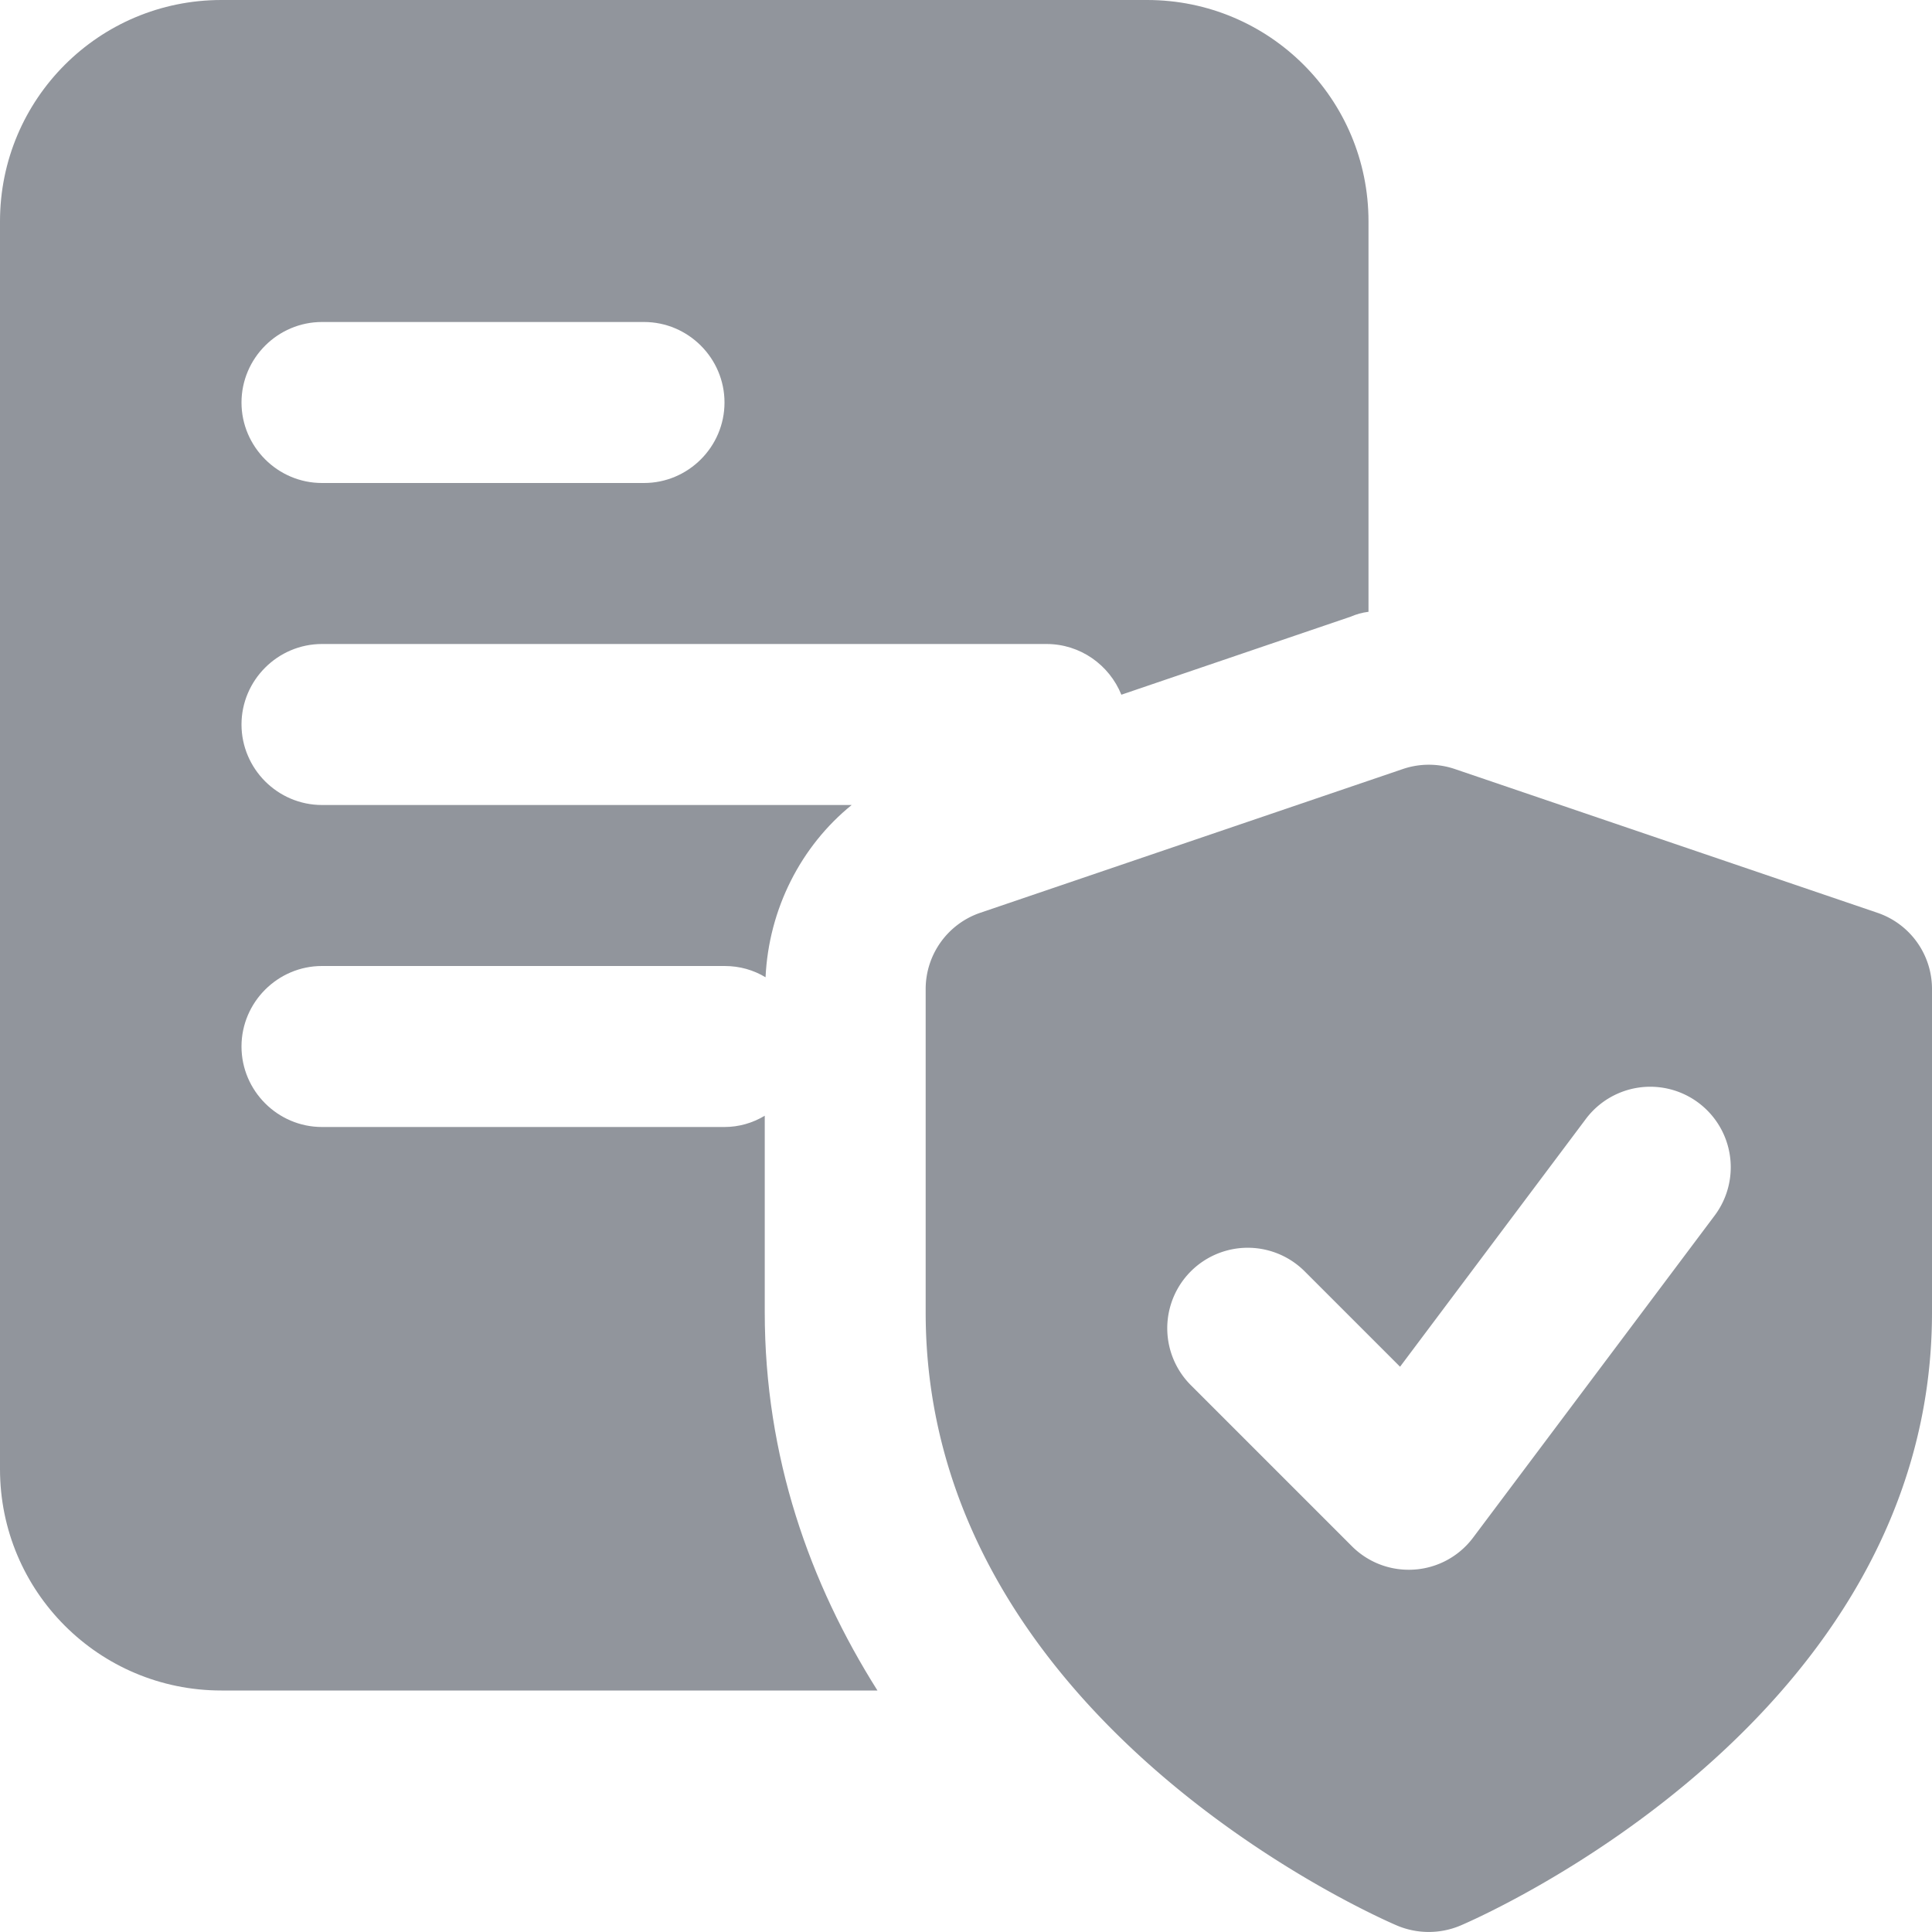
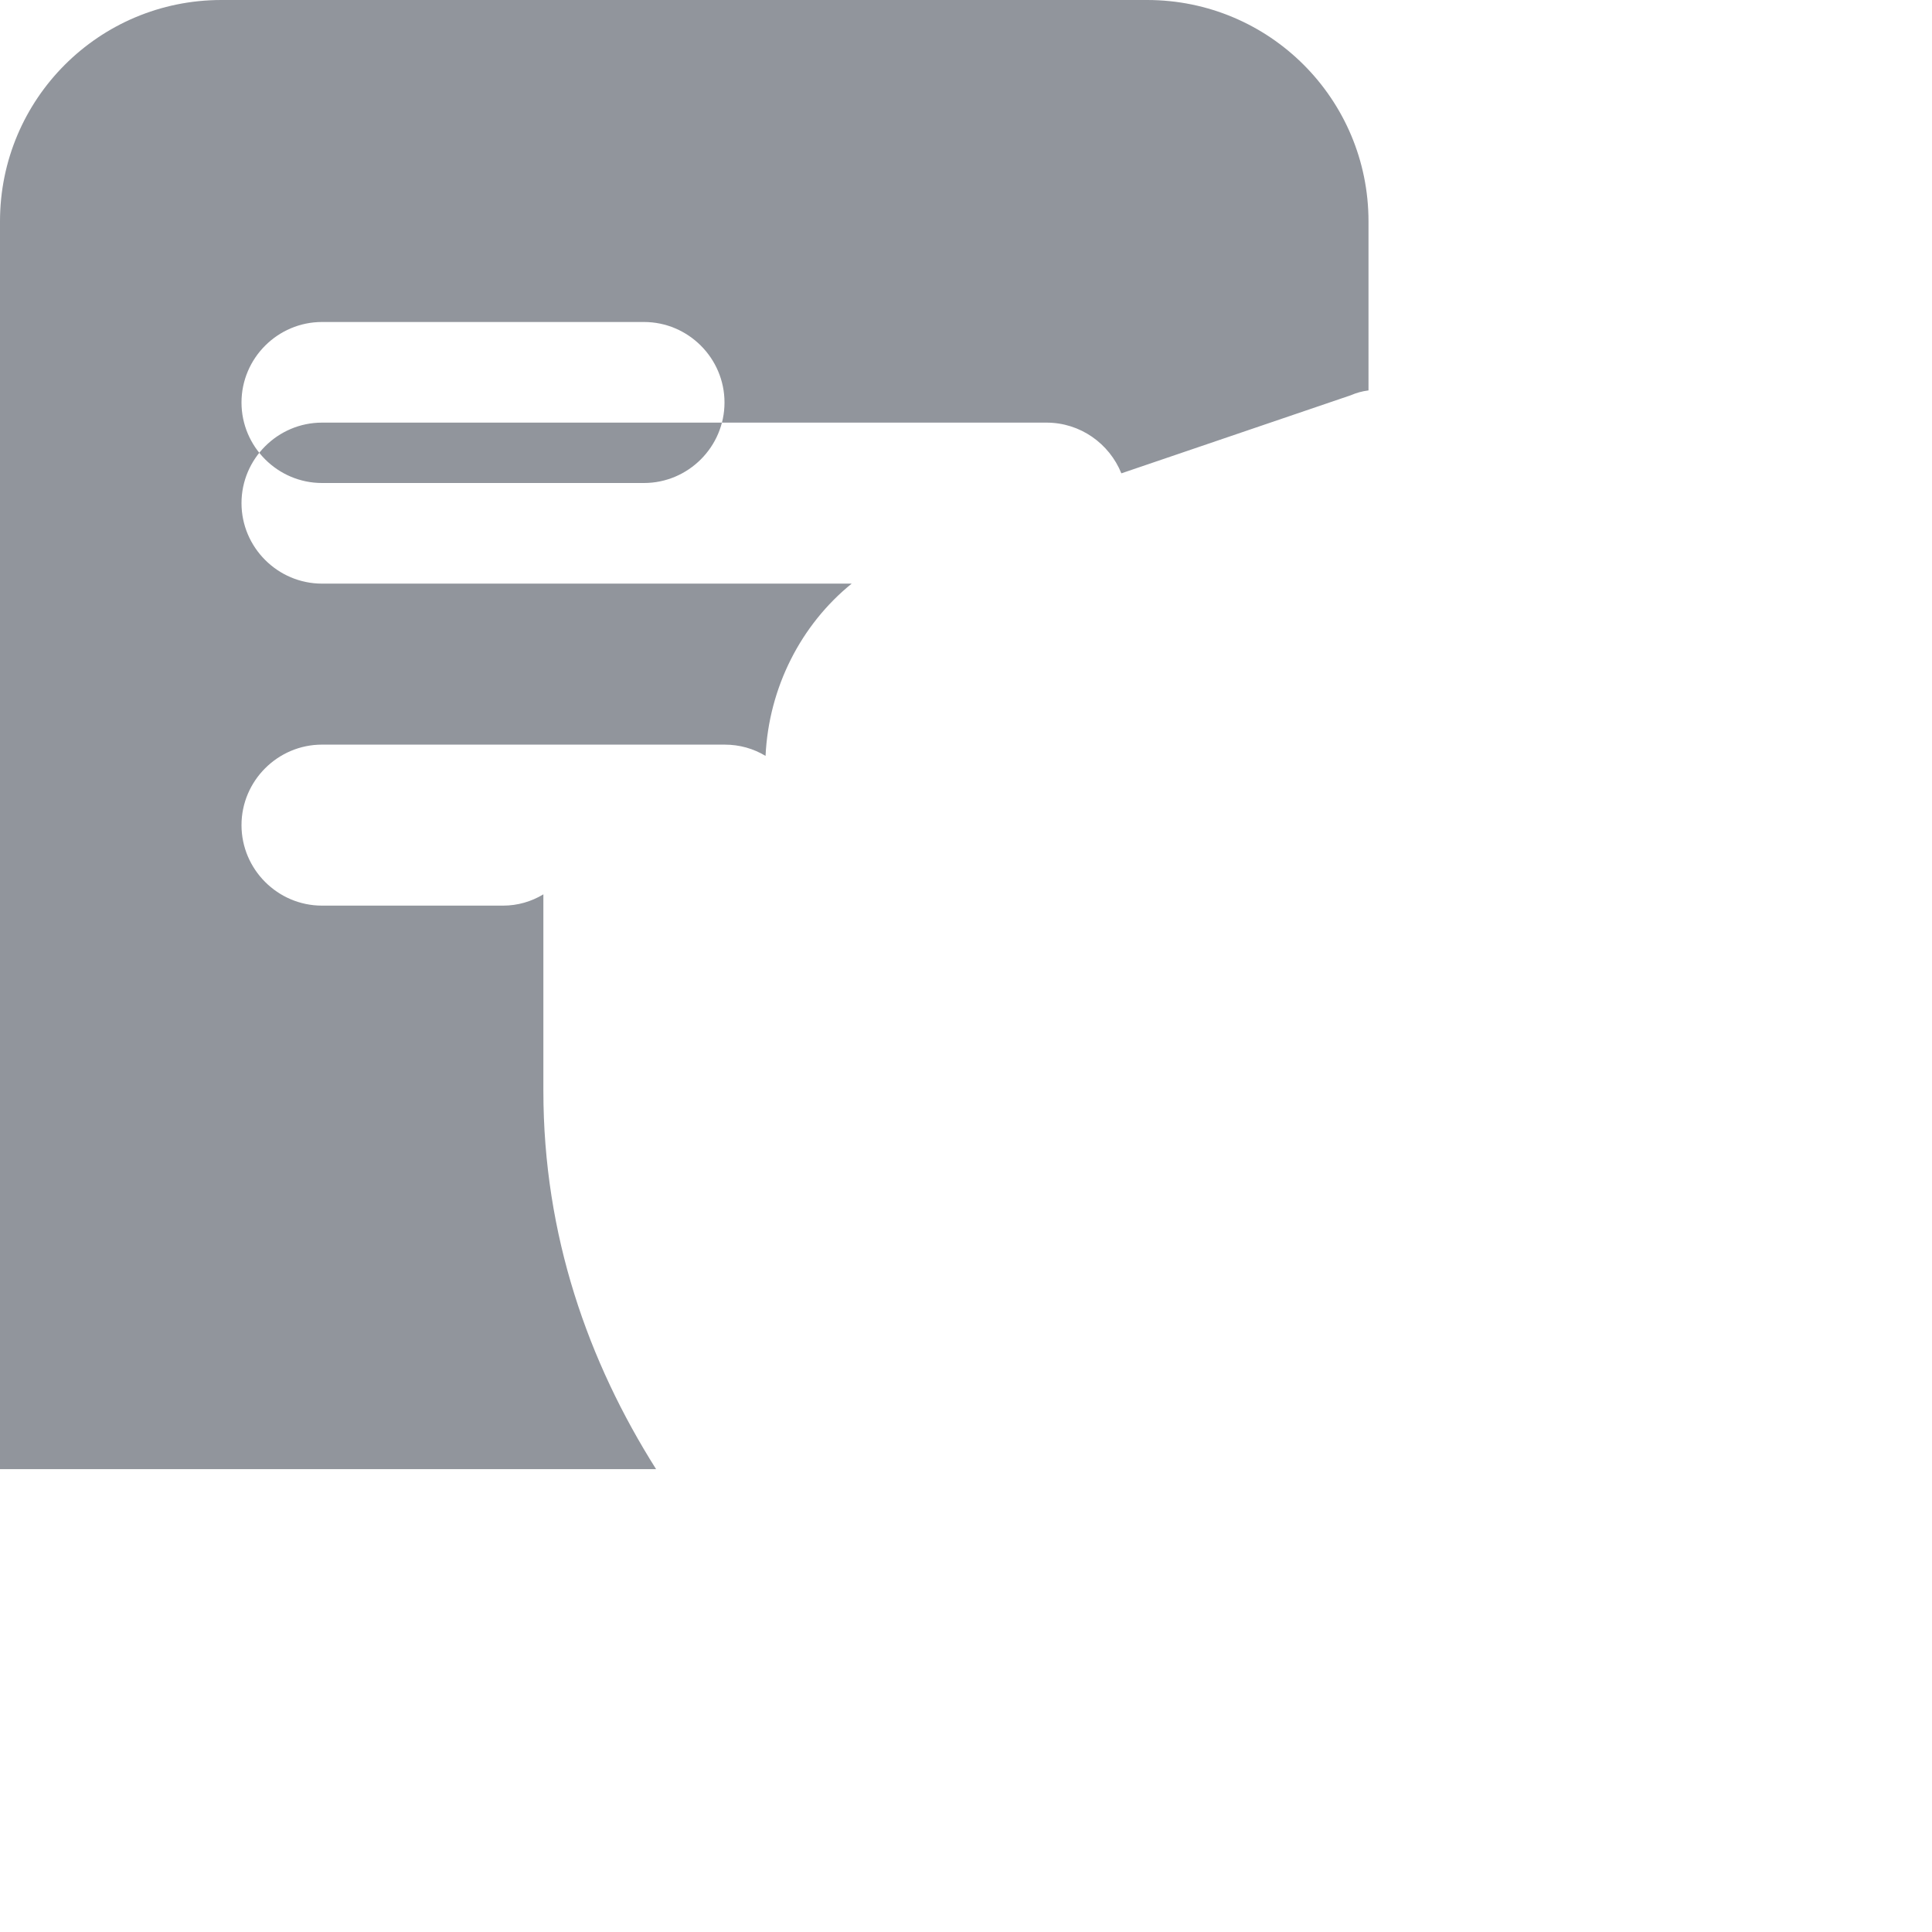
<svg xmlns="http://www.w3.org/2000/svg" version="1.1" width="512" height="512" x="0" y="0" viewBox="0 0 24 24" style="enable-background:new 0 0 512 512" xml:space="preserve" class="">
  <g>
-     <path d="M14.25 0H2.75C1.23 0 0 1.23 0 2.75v15.5C0 19.77 1.23 21 2.75 21h8.15c-.84-1.33-1.4-2.9-1.4-4.7v-2.44c-.15.09-.32.14-.5.14H4c-.55 0-1-.45-1-1s.45-1 1-1h5c.19 0 .36.05.51.14.04-.85.44-1.63 1.07-2.14H4c-.55 0-1-.45-1-1s.45-1 1-1h9c.42 0 .78.26.93.63l2.85-.97c.07-.03.14-.05.22-.06V2.75C17 1.23 15.77 0 14.25 0zM8 6H4c-.55 0-1-.45-1-1s.45-1 1-1h4c.55 0 1 .45 1 1s-.45 1-1 1z" fill="#91959c" opacity="1" data-original="#000000" class="" />
-     <path d="m23.322 11.339-5.25-1.786a1.003 1.003 0 0 0-.645 0l-5.25 1.786a1.001 1.001 0 0 0-.678.947v4.018c0 5.067 5.619 7.515 5.858 7.617a1.014 1.014 0 0 0 .785-.001c.239-.102 5.858-2.549 5.858-7.616v-4.018a.999.999 0 0 0-.678-.947zM21.3 15.1l-3 4a.996.996 0 0 1-.8.4.995.995 0 0 1-.707-.293l-2-2a.999.999 0 1 1 1.414-1.414l1.185 1.185L19.7 13.9a.999.999 0 1 1 1.6 1.2z" fill="#91959c" opacity="1" data-original="#000000" class="" />
+     <path d="M14.25 0H2.75C1.23 0 0 1.23 0 2.75v15.5h8.15c-.84-1.33-1.4-2.9-1.4-4.7v-2.44c-.15.09-.32.14-.5.14H4c-.55 0-1-.45-1-1s.45-1 1-1h5c.19 0 .36.05.51.14.04-.85.44-1.63 1.07-2.14H4c-.55 0-1-.45-1-1s.45-1 1-1h9c.42 0 .78.26.93.63l2.85-.97c.07-.03.14-.05.22-.06V2.75C17 1.23 15.77 0 14.25 0zM8 6H4c-.55 0-1-.45-1-1s.45-1 1-1h4c.55 0 1 .45 1 1s-.45 1-1 1z" fill="#91959c" opacity="1" data-original="#000000" class="" />
  </g>
</svg>